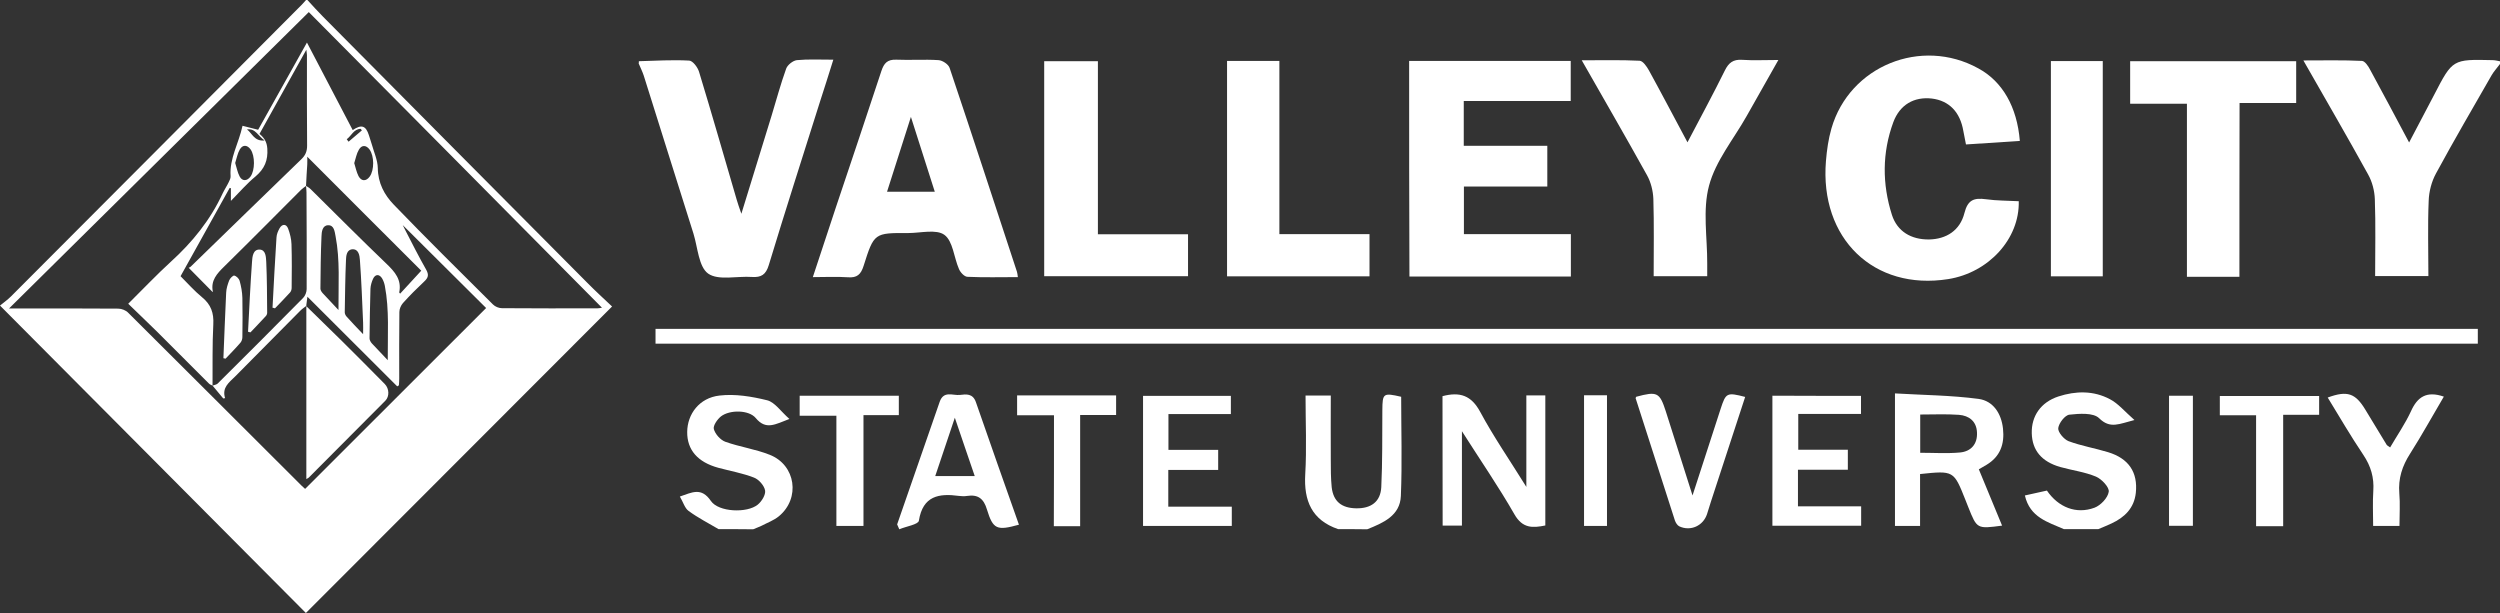
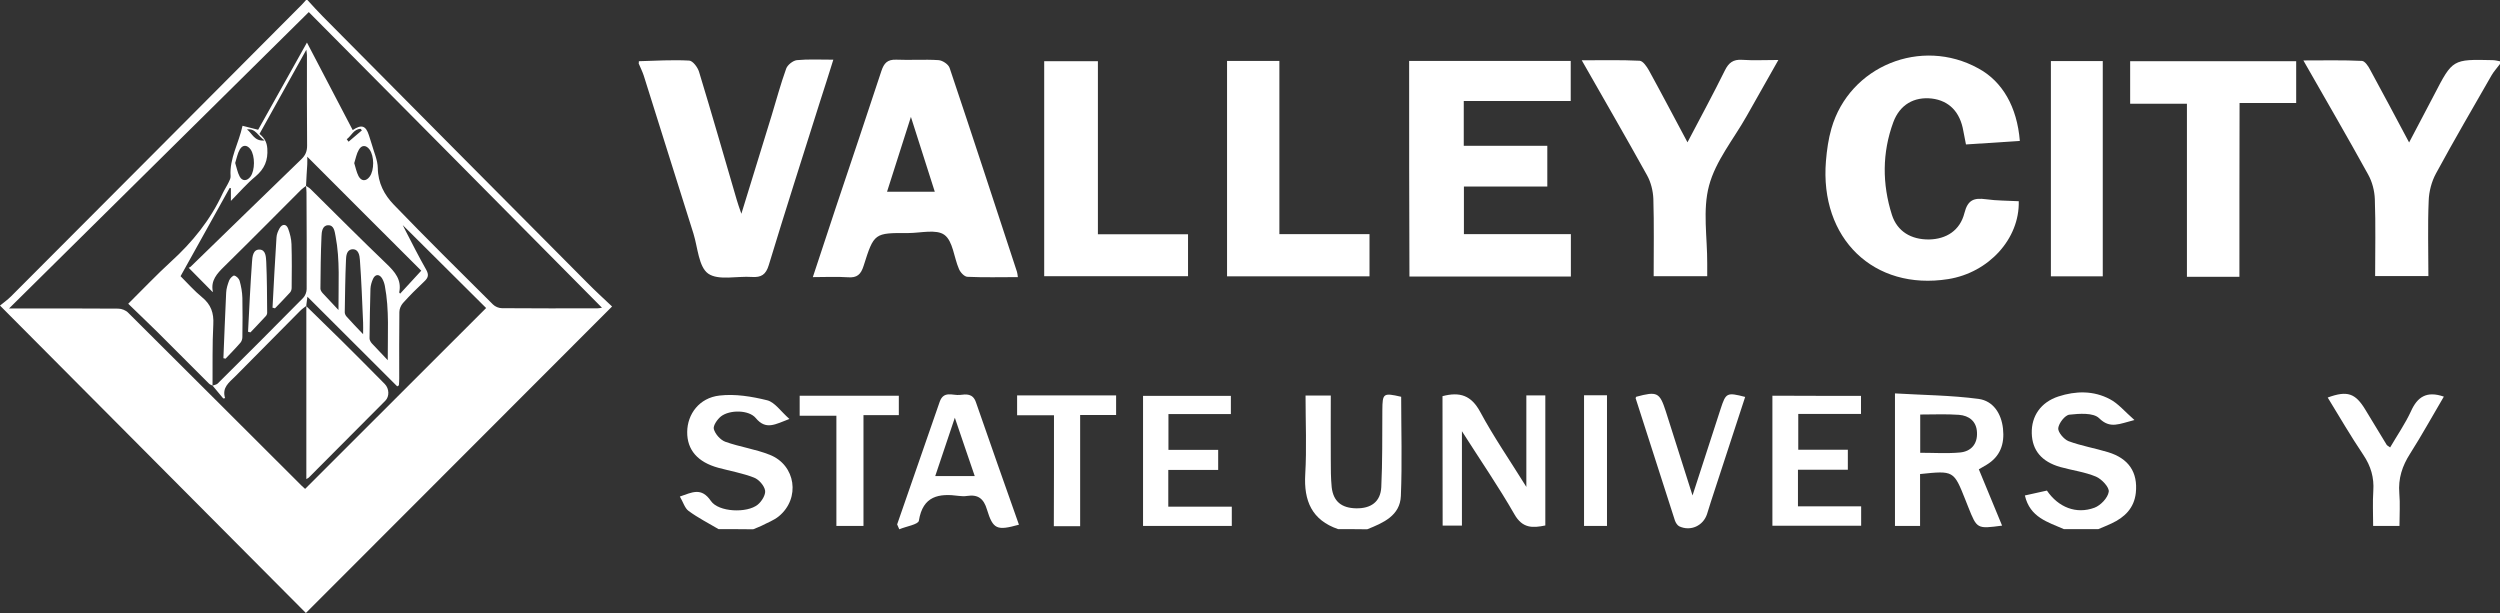
<svg xmlns="http://www.w3.org/2000/svg" version="1.1" id="Layer_1" x="0px" y="0px" viewBox="0 0 1633.8 400.6" style="enable-background:new 0 0 1633.8 400.6;" xml:space="preserve">
  <rect x="0" y="0" width="1633.8" height="400.6" fill="#333333" stroke="none" />
  <style type="text/css">
	.st0{fill:#FFFFFF;}
</style>
  <g>
    <path class="st0" d="M200.9,0c3.4,3.7,6.7,7.4,10.3,11c57.4,57.9,114.9,115.8,172.4,173.6c5.4,5.5,11.1,10.7,16.4,15.7   C332.9,267.4,266.4,334,199.9,400.6C133.7,334.1,67.4,267.4,0,199.7c1.9-1.6,4.8-3.6,7.2-6c63.4-63.5,126.7-127,190-190.6   c1-1,1.9-2.1,2.8-3.1C200.3,0,200.6,0,200.9,0z M200,121.5c-1.1,0.8-2.2,1.6-3.2,2.5c-16.7,16.7-33.3,33.5-50.2,50.1   c-4.8,4.7-9,9.2-7.5,16.5c0,0.1-0.2,0.2-0.2,0.2c-5-5.1-10.1-10.2-15.6-15.8c0.2-0.1,0.9-0.3,1.4-0.8   c24.1-23.4,48.2-46.9,72.3-70.2c2.6-2.5,3.7-5.1,3.7-8.8c-0.2-19.7-0.1-39.4-0.1-59.1c0-0.9-0.2-1.7-0.4-3.6   c-10.5,18.9-20.5,36.9-30.6,55c3.1,2.6,4.8,5.2,5.1,9.6c0.5,7.7-1.8,13.2-7.7,18.2c-5.6,4.6-10.3,10.1-16.1,16c0-3.5,0-5.9,0-8.3   c-0.3-0.1-0.5-0.1-0.8-0.2c-10.7,19.2-21.3,38.3-32.1,57.7c4.7,4.7,9,9.6,14,13.7c5.9,4.8,7.8,10.3,7.4,17.8   c-0.7,13.3-0.4,26.7-0.5,40c-0.8-0.4-1.7-0.7-2.3-1.3c-11.3-11.2-22.4-22.5-33.7-33.7c-6.2-6.1-12.5-12.1-19.1-18.5   c9.7-9.6,18.5-18.9,27.9-27.5c14.1-12.8,25.8-27.3,33.8-44.6c1.2-2.5,2.8-4.9,4-7.4c0.6-1.2,1.3-2.6,1.2-3.9   c-0.8-11.6,5.3-21.3,7.8-32.9c3.6,0.9,6.7,1.7,10.2,2.6c10.3-18.4,20.9-37.4,31.9-57c10.2,19.4,20,38.3,29.9,57.2   c5.8-3.9,8.6-2.9,10.6,3.4c0.6,2,1.3,4,1.9,6c1.4,5.1,3.8,10.2,3.9,15.4c0.1,9.8,4.3,17.6,10.5,24c21.3,22.1,43.1,43.6,64.8,65.2   c1.4,1.4,3.8,2.4,5.8,2.4c20.8,0.2,41.6,0.1,62.4,0.1c0.9,0,1.8-0.2,3-0.4C329,136,264.7,71.3,201.8,7.9   C136.6,72.4,71.7,136.6,5.9,201.6c2.6,0,4.1,0,5.6,0c21.9,0,43.9-0.1,65.8,0.1c2.2,0,5,1.1,6.5,2.7   c37.8,37.6,75.5,75.3,113.2,112.9c1,1,2,1.9,2.4,2.2c39.7-39.6,79.1-79,118.3-118.2c-17.9-17.8-36.1-35.9-54.5-54.2   c0.6,1.2,1,2.1,1.5,3c4.5,8.7,8.9,17.5,13.8,26.1c1.9,3.4,1.4,5.3-1.3,7.8c-4.8,4.5-9.5,9.2-13.9,14.1c-1.3,1.5-2.3,3.8-2.3,5.8   c-0.2,14.5-0.1,29-0.1,43.5c0,1.5-0.1,2.9-0.2,4.4c-0.4,0.2-0.7,0.4-1.1,0.7c-19.6-19.6-39.2-39.1-58.7-58.6   c-0.2,1.9-0.5,4-0.8,6.1l0.1-0.1c-1.3,1-2.7,1.9-3.9,3.1c-14.2,14.3-28.4,28.7-42.6,43c-3.9,3.9-8.8,7.2-6.6,14.2   c-0.4,0.1-0.8,0.1-1.2,0.2c-2.3-2.8-4.7-5.6-7-8.4c1.1-0.4,2.5-0.6,3.3-1.3c18.7-18.6,37.4-37.2,55.9-56c1.4-1.4,2.3-3.9,2.3-5.8   c0.1-21,0-42.1-0.1-63.1C200.3,124.2,200.1,122.8,200,121.5c1,0.6,2.1,1.2,3,2.1c16.5,16.3,32.8,32.7,49.6,48.8   c5.5,5.3,10,10.4,8.3,18.7c0,0.2,0.3,0.4,0.6,0.8c4.8-5.2,9.6-10.5,13.8-15c-24.4-24.4-49.5-49.4-74.5-74.5c0,1.4,0.1,3.2,0,5   C200.5,112,200.2,116.8,200,121.5z M237.3,218.4c0-3.4,0.1-5.5,0-7.5c-0.6-13.7-1.1-27.4-2.1-41.1c-0.2-2.8-0.8-7-4.8-6.9   c-3.9,0.2-4.2,4.3-4.3,7.2c-0.5,11.3-0.6,22.7-0.8,34c0,1,0.6,2.2,1.3,2.9C229.8,210.6,233.1,214,237.3,218.4z M221.2,202.6   c-0.1-16.9,1.1-32.6-1.9-48.2c-0.6-3-0.9-7.4-5-7.2c-3.7,0.2-4.1,4.4-4.2,7.3c-0.5,11.3-0.6,22.7-0.7,34.1c0,1,0.7,2.1,1.4,2.9   C213.9,194.9,217.1,198.2,221.2,202.6z M253.4,235.4c-0.1-17.1,1.1-32.9-1.9-48.6c-0.3-1.6-0.9-3.3-1.7-4.7c-1.8-3.1-4.5-3.1-6,0.1   c-0.9,2-1.6,4.3-1.7,6.5c-0.3,10.8-0.5,21.6-0.6,32.4c0,1.1,0.7,2.4,1.5,3.3C246.1,227.7,249.3,231,253.4,235.4z M231.5,106.6   c0.9,3,1.5,5.9,2.8,8.5c1.9,3.5,5,3.5,7.3,0.3c3.1-4.3,3-13.4-0.1-17.7c-2.2-3-5.2-3.1-7,0.2C233,100.4,232.5,103.5,231.5,106.6z    M153.7,106.5c1,3.1,1.5,6.2,2.9,8.8c1.7,3.3,4.9,3.1,7.1,0.1c3-4.1,3-13.5,0.1-17.7c-2.2-3.1-5.2-3.3-7.1,0   C155.2,100.3,154.7,103.4,153.7,106.5z M172.9,91.8c-4.3-2.9-5.9-8.1-11.5-7.2C164.8,87,166.1,92.5,172.9,91.8z M226.6,91   c0.4,0.5,0.8,1.1,1.2,1.6c2.9-2.5,5.8-4.9,8.7-7.4c-0.3-0.3-0.5-0.7-0.8-1C231.2,84.3,229.7,88.7,226.6,91z" />
    <path class="st0" d="M200,199.9c7.9,7.8,15.9,15.5,23.8,23.3c9.3,9.2,18.5,18.5,27.7,27.8c2.9,3,3.1,8.1,0.3,10.9   c-16.7,16.8-33.4,33.5-50,50.2c-0.3,0.3-0.7,0.4-1.6,1c0-38.1,0-75.7,0-113.3C200.2,199.8,200,199.9,200,199.9z" />
    <path class="st0" d="M162.1,216.8c0.8-15.2,1.5-30.5,2.6-45.7c0.2-3.2,0.6-8.2,5-8c4.1,0.2,4.1,5,4.3,8.1   c0.5,11.1,0.5,22.1,0.6,33.2c0,0.8-0.4,1.7-0.9,2.2c-3.3,3.6-6.7,7.1-10,10.6C163.2,217.1,162.6,217,162.1,216.8z" />
    <path class="st0" d="M178.1,201.1c0.8-15.3,1.6-30.7,2.6-46c0.1-2,1-4.1,2-5.9c1.7-3,4.4-3,5.6,0.2c1.2,3.2,2.1,6.8,2.2,10.2   c0.3,9.5,0.2,19.1,0.1,28.6c0,1-0.4,2.3-1.1,3c-3.2,3.5-6.5,6.9-9.8,10.3C179.2,201.3,178.6,201.2,178.1,201.1z" />
    <path class="st0" d="M146,234.1c0.6-14.3,1.1-28.5,1.8-42.8c0.1-2.7,1-5.5,2-8.1c0.5-1.3,2.5-3.3,3.3-3.1c1.4,0.3,3.1,2,3.5,3.4   c1,3.6,1.7,7.4,1.8,11.2c0.2,8.5,0.1,17.1,0,25.6c0,1.3-0.5,2.8-1.3,3.7c-3.1,3.6-6.4,6.9-9.7,10.4   C146.9,234.3,146.5,234.2,146,234.1z" />
  </g>
  <g>
    <path class="st0" d="M417.5,40c11-0.3,21.9-1,32.9-0.4c2.3,0.1,5.5,4.3,6.4,7.2c8.5,27.9,16.5,55.9,24.7,83.9c0.7,2.5,1.6,4.9,3,9   c6.9-22.5,13.4-43.4,19.8-64.3c3.1-10.2,5.9-20.6,9.5-30.6c0.9-2.4,4.4-5.2,7-5.5c7.4-0.7,14.9-0.3,23.8-0.3   c-3.1,9.9-5.9,18.8-8.8,27.7c-11.2,35.5-22.6,71-33.4,106.6c-1.9,6.2-4.9,8.1-11,7.7c-9.7-0.7-21.9,2.5-28.6-2.2   c-6.2-4.4-6.8-17-9.6-26.1c-10.9-34.4-21.6-68.8-32.5-103.3c-0.9-2.7-2.2-5.3-3.3-7.9C417.5,41.2,417.5,40.6,417.5,40z" />
    <path class="st0" d="M1633.8,41.8c-1.8,2.5-4,4.8-5.5,7.4c-12.2,21.3-24.6,42.5-36.3,64.1c-2.9,5.3-4.6,11.8-4.8,17.8   c-0.7,16.1-0.2,32.3-0.2,49.3c-11.6,0-22.7,0-34.8,0c0-16.8,0.4-33.5-0.2-50.2c-0.2-5.5-1.7-11.4-4.4-16.2   c-13.5-24.5-27.6-48.7-42.3-74.5c13.4,0,25.8-0.3,38.3,0.3c1.9,0.1,4.2,3.5,5.4,5.9c8.3,15.2,16.4,30.5,25.4,47.4   c5.8-11.1,11.1-21.2,16.4-31.2c12-23.2,12-23.2,38.1-22.6c1.7,0,3.4,0.5,5.1,0.8C1633.8,40.6,1633.8,41.2,1633.8,41.8z" />
    <path class="st0" d="M1348.8,345.8c-10.4-4.6-22.2-7.6-25.5-22c4.9-1.1,9.7-2.1,14.4-3.2c7.5,11,19.2,15.6,31.1,11.2   c4-1.5,8.7-6.4,9.3-10.4c0.5-2.9-4.6-8.3-8.3-9.9c-7.4-3.1-15.6-4.1-23.4-6.3c-12.2-3.5-18.3-10.9-18.6-22   c-0.3-11.3,5.9-20.3,17.4-24.1c11.4-3.7,23-3.9,33.7,1.8c5.4,2.8,9.6,8,16,13.6c-10,2.5-15.8,6-23.1-1.2c-3.8-3.7-12.9-3-19.4-2.3   c-2.9,0.3-6.9,5.5-7.3,8.8c-0.3,2.6,3.7,7.3,6.7,8.5c8.3,3.1,17.3,4.6,25.8,7.2c13.6,4.1,19.6,13.2,18.2,26.6   c-1.1,10-7.3,16-15.9,20c-2.8,1.3-5.7,2.5-8.6,3.7C1363.9,345.8,1356.3,345.8,1348.8,345.8z" />
    <path class="st0" d="M469.6,345.8c-6.6-3.9-13.5-7.4-19.6-11.9c-2.5-1.8-3.5-5.7-5.7-9.4c8-2.7,14-6.3,20.3,2.9   c5,7.3,23.6,8.1,30.6,2.4c2.6-2.1,5.3-6.5,4.8-9.3c-0.6-3.2-4.1-7.2-7.3-8.4c-7.5-2.9-15.5-4.3-23.3-6.4   c-13.5-3.7-20.4-11.7-20.3-23.4c0.1-11.7,7.9-22.3,21.1-23.8c10.2-1.2,21.1,0.6,31.2,3.1c5,1.3,8.8,7.2,14.5,12.2   c-9.3,3.5-15.3,7.5-22-0.6c-4.5-5.4-17-5.5-22.7-1.1c-2.4,1.9-5.3,6.1-4.7,8.3c0.9,3.3,4.3,7.1,7.5,8.3c9.5,3.4,19.7,4.8,29,8.5   c17.1,6.7,20.2,28.5,6,40.2c-3.3,2.7-7.5,4.2-11.3,6.2c-1.8,0.9-3.7,1.5-5.5,2.3C484.7,345.8,477.2,345.8,469.6,345.8z" />
    <path class="st0" d="M874.5,345.8c-17.2-5.9-22.5-18.5-21.5-35.8c1-16.9,0.2-34,0.2-51.5c5.8,0,10.6,0,16.5,0c0,14.2-0.1,28,0,41.8   c0,6.1,0,12.2,0.6,18.2c1.1,9.2,6.4,13.5,15.9,13.7c9.8,0.2,16-4.3,16.5-13.8c0.8-16.7,0.6-33.5,0.7-50.3   c0.1-11.1,0.5-11.5,12.3-8.8c0,21.6,0.7,43.2-0.2,64.8c-0.5,12.9-11.5,17.6-22,21.8C887.2,345.8,880.9,345.8,874.5,345.8z" />
-     <path class="st0" d="M1619.3,214.9c0,3.5,0,6.4,0,9.7c-397.1,0-793.8,0-1190.9,0c0-3.3,0-6.2,0-9.7   C825.3,214.9,1221.9,214.9,1619.3,214.9z" />
    <path class="st0" d="M920.9,39.8c35.1,0,70,0,105.6,0c0,8.5,0,16.7,0,26.2c-23.1,0-46.3,0-69.9,0c0,10.3,0,19.4,0,29.3   c18.3,0,36.1,0,54.6,0c0,9,0,17.2,0,26.6c-18,0-36,0-54.5,0c0,10.8,0,20.5,0,31.1c23.2,0,46.2,0,69.9,0c0,9.6,0,18.4,0,27.7   c-35.1,0-70,0-105.5,0C920.9,133.9,920.9,87.5,920.9,39.8z" />
    <path class="st0" d="M665.2,181.1c-11.2,0-22.1,0.3-33-0.2c-2-0.1-4.6-2.9-5.5-5.1c-3.3-7.5-3.9-18.2-9.5-22.3   c-5.3-3.9-15.6-1.2-23.6-1.2c-22.2-0.1-22.4-0.1-29.2,21.4c-1.8,5.7-4.3,8-10.4,7.5c-7.1-0.5-14.3-0.1-22.8-0.1   c5.3-16.1,10.2-31,15.2-46c9.9-29.6,19.9-59.1,29.6-88.7c1.7-5.1,3.9-7.6,9.7-7.4c9.2,0.4,18.5-0.3,27.7,0.3   c2.6,0.2,6.4,2.7,7.2,5.1c14.9,44.3,29.4,88.8,44,133.2C664.9,178.4,664.9,179.3,665.2,181.1z M610.9,125.3   c-5.1-15.9-9.9-31.1-15.6-48.9c-5.6,17.7-10.5,32.9-15.6,48.9C590.5,125.3,600.1,125.3,610.9,125.3z" />
    <path class="st0" d="M1320,92.1c-11.5,0.8-22.9,1.5-35.2,2.3c-0.6-3.3-1.2-6-1.7-8.7c-2.1-12.5-9.3-19.9-20.6-21.3   c-11.5-1.3-20.9,3.9-25.2,15.5c-7.3,19.9-7.3,40.3-0.9,60.5c3.5,10.9,12.6,16.2,24.2,16.1c11.3-0.2,20.3-5.8,23.2-17.3   c2.2-8.7,6.3-10,14-9c7.1,1,14.3,0.9,21.5,1.3c0.6,24.6-19.7,46.7-46.1,50.9c-48.6,7.7-84.1-26.5-79.9-77.2   c0.6-7.2,1.6-14.4,3.6-21.3c11.8-40.8,58.7-59.8,96-39.2C1308.6,53.2,1318.2,69.8,1320,92.1z" />
    <path class="st0" d="M1162.2,39.2c-7.4,13.2-14.1,24.9-20.7,36.6c-8.5,15.1-20.3,29.3-24.6,45.5c-4.3,15.9-1.1,33.9-1.2,50.9   c0,2.5,0,5.1,0,8.3c-11.8,0-22.9,0-35,0c0-17.1,0.3-33.8-0.2-50.5c-0.2-5.2-1.6-10.9-4.1-15.4c-13.7-24.7-27.9-49.2-42.7-75.2   c13.4,0,25.6-0.3,37.8,0.3c2.2,0.1,4.7,3.8,6.1,6.3c8.3,15.1,16.3,30.4,25.2,47c8.6-16.4,16.8-31.5,24.4-46.9   c2.5-5.1,5.5-7.4,11.3-7C1145.8,39.6,1153.2,39.2,1162.2,39.2z" />
    <path class="st0" d="M1463.5,180.9c-12,0-22.7,0-34.3,0c0-37.4,0-74.6,0-113.1c-12.8,0-24.7,0-37.1,0c0-9.9,0-18.4,0-27.8   c36,0,72,0,108.5,0c0,8.9,0,17.5,0,27.3c-11.9,0-23.8,0-37,0C1463.5,106,1463.5,143.3,1463.5,180.9z" />
    <path class="st0" d="M717.5,40c0,37.6,0,74.8,0,113.1c20,0,39.2,0,58.9,0c0,9.6,0,18.2,0,27.4c-31.4,0-62.4,0-94,0   c0-46.8,0-93.3,0-140.5C693.9,40,705.3,40,717.5,40z" />
    <path class="st0" d="M801.9,39.8c11.3,0,22.1,0,34.2,0c0,37.5,0,74.9,0,113.2c20.1,0,39.1,0,58.9,0c0,9.5,0,18.2,0,27.6   c-30.9,0-61.7,0-93.1,0C801.9,133.7,801.9,87,801.9,39.8z" />
    <path class="st0" d="M1374.2,180.6c-11.6,0-22.5,0-33.9,0c0-47,0-93.5,0-140.7c11.2,0,22.3,0,33.9,0   C1374.2,86.8,1374.2,133.3,1374.2,180.6z" />
    <path class="st0" d="M1293.2,306.7c5.3,12.7,10.2,24.7,15.2,36.8c-16.4,2.2-16.4,2.2-22.1-12.1c-0.6-1.6-1.3-3.2-1.9-4.8   c-7.6-19.1-7.6-19.1-29.6-16.8c0,11,0,22.1,0,33.9c-6,0-10.9,0-16.4,0c0-28.2,0-56.1,0-86.6c18.3,1.1,36.6,1.2,54.7,3.6   c9.4,1.3,14.8,9.4,15.9,19.4c1.1,10.1-1.8,18.3-10.8,23.7C1296.7,304.7,1295.2,305.5,1293.2,306.7z M1254.9,295.9   c9,0,17.6,0.6,26.1-0.2c7.1-0.7,11.4-5.5,11-13.1c-0.3-7.3-5.2-11-11.8-11.5c-8.2-0.6-16.6-0.2-25.3-0.2   C1254.9,279.6,1254.9,287.5,1254.9,295.9z" />
    <path class="st0" d="M942.7,258.9c11.4-3,18.8-0.5,24.6,10.2c8.7,16.2,19.2,31.4,30.2,49.1c0-21.2,0-40.2,0-59.8   c4.7,0,8.3,0,12.4,0c0,28.5,0,56.5,0,85c-8.3,1.7-14.9,2-20.2-7.3c-10.3-18-22.1-35.1-34.3-54.3c0,21.4,0,41.2,0,61.7   c-4.7,0-8.2,0-12.6,0C942.7,315.6,942.7,287.4,942.7,258.9z" />
    <path class="st0" d="M763.5,331.1c14.1,0,27.6,0,41.5,0c0,4.6,0,8.3,0,12.6c-19.2,0-38.4,0-58,0c0-28.4,0-56.3,0-85   c19.1,0,37.9,0,57.4,0c0,3.7,0,7.3,0,11.9c-13.3,0-26.7,0-40.8,0c0,8,0,15.1,0,23.4c10.7,0,21.5,0,32.5,0c0,4.9,0,8.5,0,13.1   c-11.1,0-21.6,0-32.6,0C763.5,315.2,763.5,322.3,763.5,331.1z" />
    <path class="st0" d="M1216.2,258.7c0,4,0,7.4,0,11.8c-13.5,0-26.9,0-41,0c0,8.1,0,15.1,0,23.4c10.5,0,21.3,0,32.4,0   c0,4.9,0,8.5,0,13.1c-11,0-21.5,0-32.6,0c0,8.3,0,15.6,0,23.9c14,0,27.4,0,41.3,0c0,4.6,0,8.3,0,12.7c-19.2,0-38.4,0-58,0   c0-28.4,0-56.3,0-85C1177.6,258.7,1196.8,258.7,1216.2,258.7z" />
    <path class="st0" d="M586.3,342.7c9.3-26.7,18.6-53.4,27.8-80.1c2.6-7.5,8.6-4,13.2-4.5c4.1-0.5,8.5-1.1,10.5,4.8   c9.2,26.7,18.7,53.3,28.1,80c-14.4,4-16.9,3.1-20.9-9.9c-2.1-7.1-5.8-10-13-8.9c-1.7,0.3-3.5,0.2-5.2,0   c-13.2-1.8-23.7-0.1-26.3,16.2c-0.4,2.5-8.4,3.7-12.8,5.6C587.2,344.7,586.7,343.7,586.3,342.7z M637,311.1   c-4.2-12.4-8.3-24.1-13-38.1c-4.8,14.2-8.6,25.7-12.8,38.1C620.1,311.1,627.6,311.1,637,311.1z" />
    <path class="st0" d="M1069.3,259.3c13.7-3.7,15.3-2.9,19.3,9.4c5.6,17.6,11.2,35.1,17.5,55.1c6.6-20.4,12.5-38.6,18.4-56.7   c3.4-10.4,4-10.8,16-7.7c-7.4,22.8-14.9,45.5-22.3,68.2c-0.9,2.7-1.7,5.5-2.6,8.3c-2.5,7.7-10.7,11.5-18.1,8.1   c-1.3-0.6-2.4-2.4-2.9-3.8c-8.6-26.6-17.1-53.3-25.7-80C1068.9,259.9,1069.2,259.6,1069.3,259.3z" />
    <path class="st0" d="M1597.1,259.2c-7.4,12.5-14.3,25.1-22,37.2c-5.2,8.1-7.9,16.3-7.1,26c0.6,6.8,0.1,13.8,0.1,21.3   c-5.7,0-10.8,0-17.2,0c0-7.6-0.4-15.3,0.1-22.9c0.6-8.7-1.6-16.2-6.5-23.5c-8.2-12.2-15.6-24.9-23.3-37.5   c12.8-4.7,18.1-2.9,24.7,8.1c4.6,7.7,9.3,15.3,13.9,22.9c0.3,0.4,0.9,0.7,2.2,1.6c4.6-7.9,9.8-15.4,13.6-23.6   C1579.8,259.4,1585.8,255.3,1597.1,259.2z" />
    <path class="st0" d="M522.6,271.7c0-5.2,0-8.8,0-13.1c21.6,0,42.8,0,64.8,0c0,3.9,0,7.8,0,12.7c-7.4,0-14.8,0-23.1,0   c0,24.6,0,48.2,0,72.4c-6.2,0-11.5,0-17.7,0c0-23.8,0-47.4,0-72C538.4,271.7,531,271.7,522.6,271.7z" />
-     <path class="st0" d="M1474.4,271.4c-8.5,0-15.9,0-23.7,0c0-4.6,0-8.2,0-12.6c21.5,0,43,0,64.9,0c0,4,0,7.6,0,12.3   c-7.4,0-14.8,0-23.5,0c0,24.7,0,48.6,0,72.8c-6.4,0-11.5,0-17.7,0C1474.4,319.9,1474.4,296.1,1474.4,271.4z" />
    <path class="st0" d="M688.8,271.4c-8.8,0-16.2,0-24.1,0c0-4.8,0-8.7,0-13c21.7,0,42.9,0,64.7,0c0,4.2,0,8,0,12.8   c-7.6,0-15,0-23.5,0c0,24.6,0,48.4,0,72.7c-6.2,0-11.2,0-17.2,0C688.8,320.1,688.8,296.6,688.8,271.4z" />
    <path class="st0" d="M1035.2,258.3c5.1,0,9.7,0,15,0c0,28.4,0,56.5,0,85.4c-4.8,0-9.5,0-15,0   C1035.2,315.7,1035.2,287.5,1035.2,258.3z" />
-     <path class="st0" d="M1417.5,258.6c5.1,0,10.1,0,15.6,0c0,28.4,0,56.3,0,85c-5,0-10,0-15.6,0   C1417.5,315.6,1417.5,287.4,1417.5,258.6z" />
  </g>
</svg>